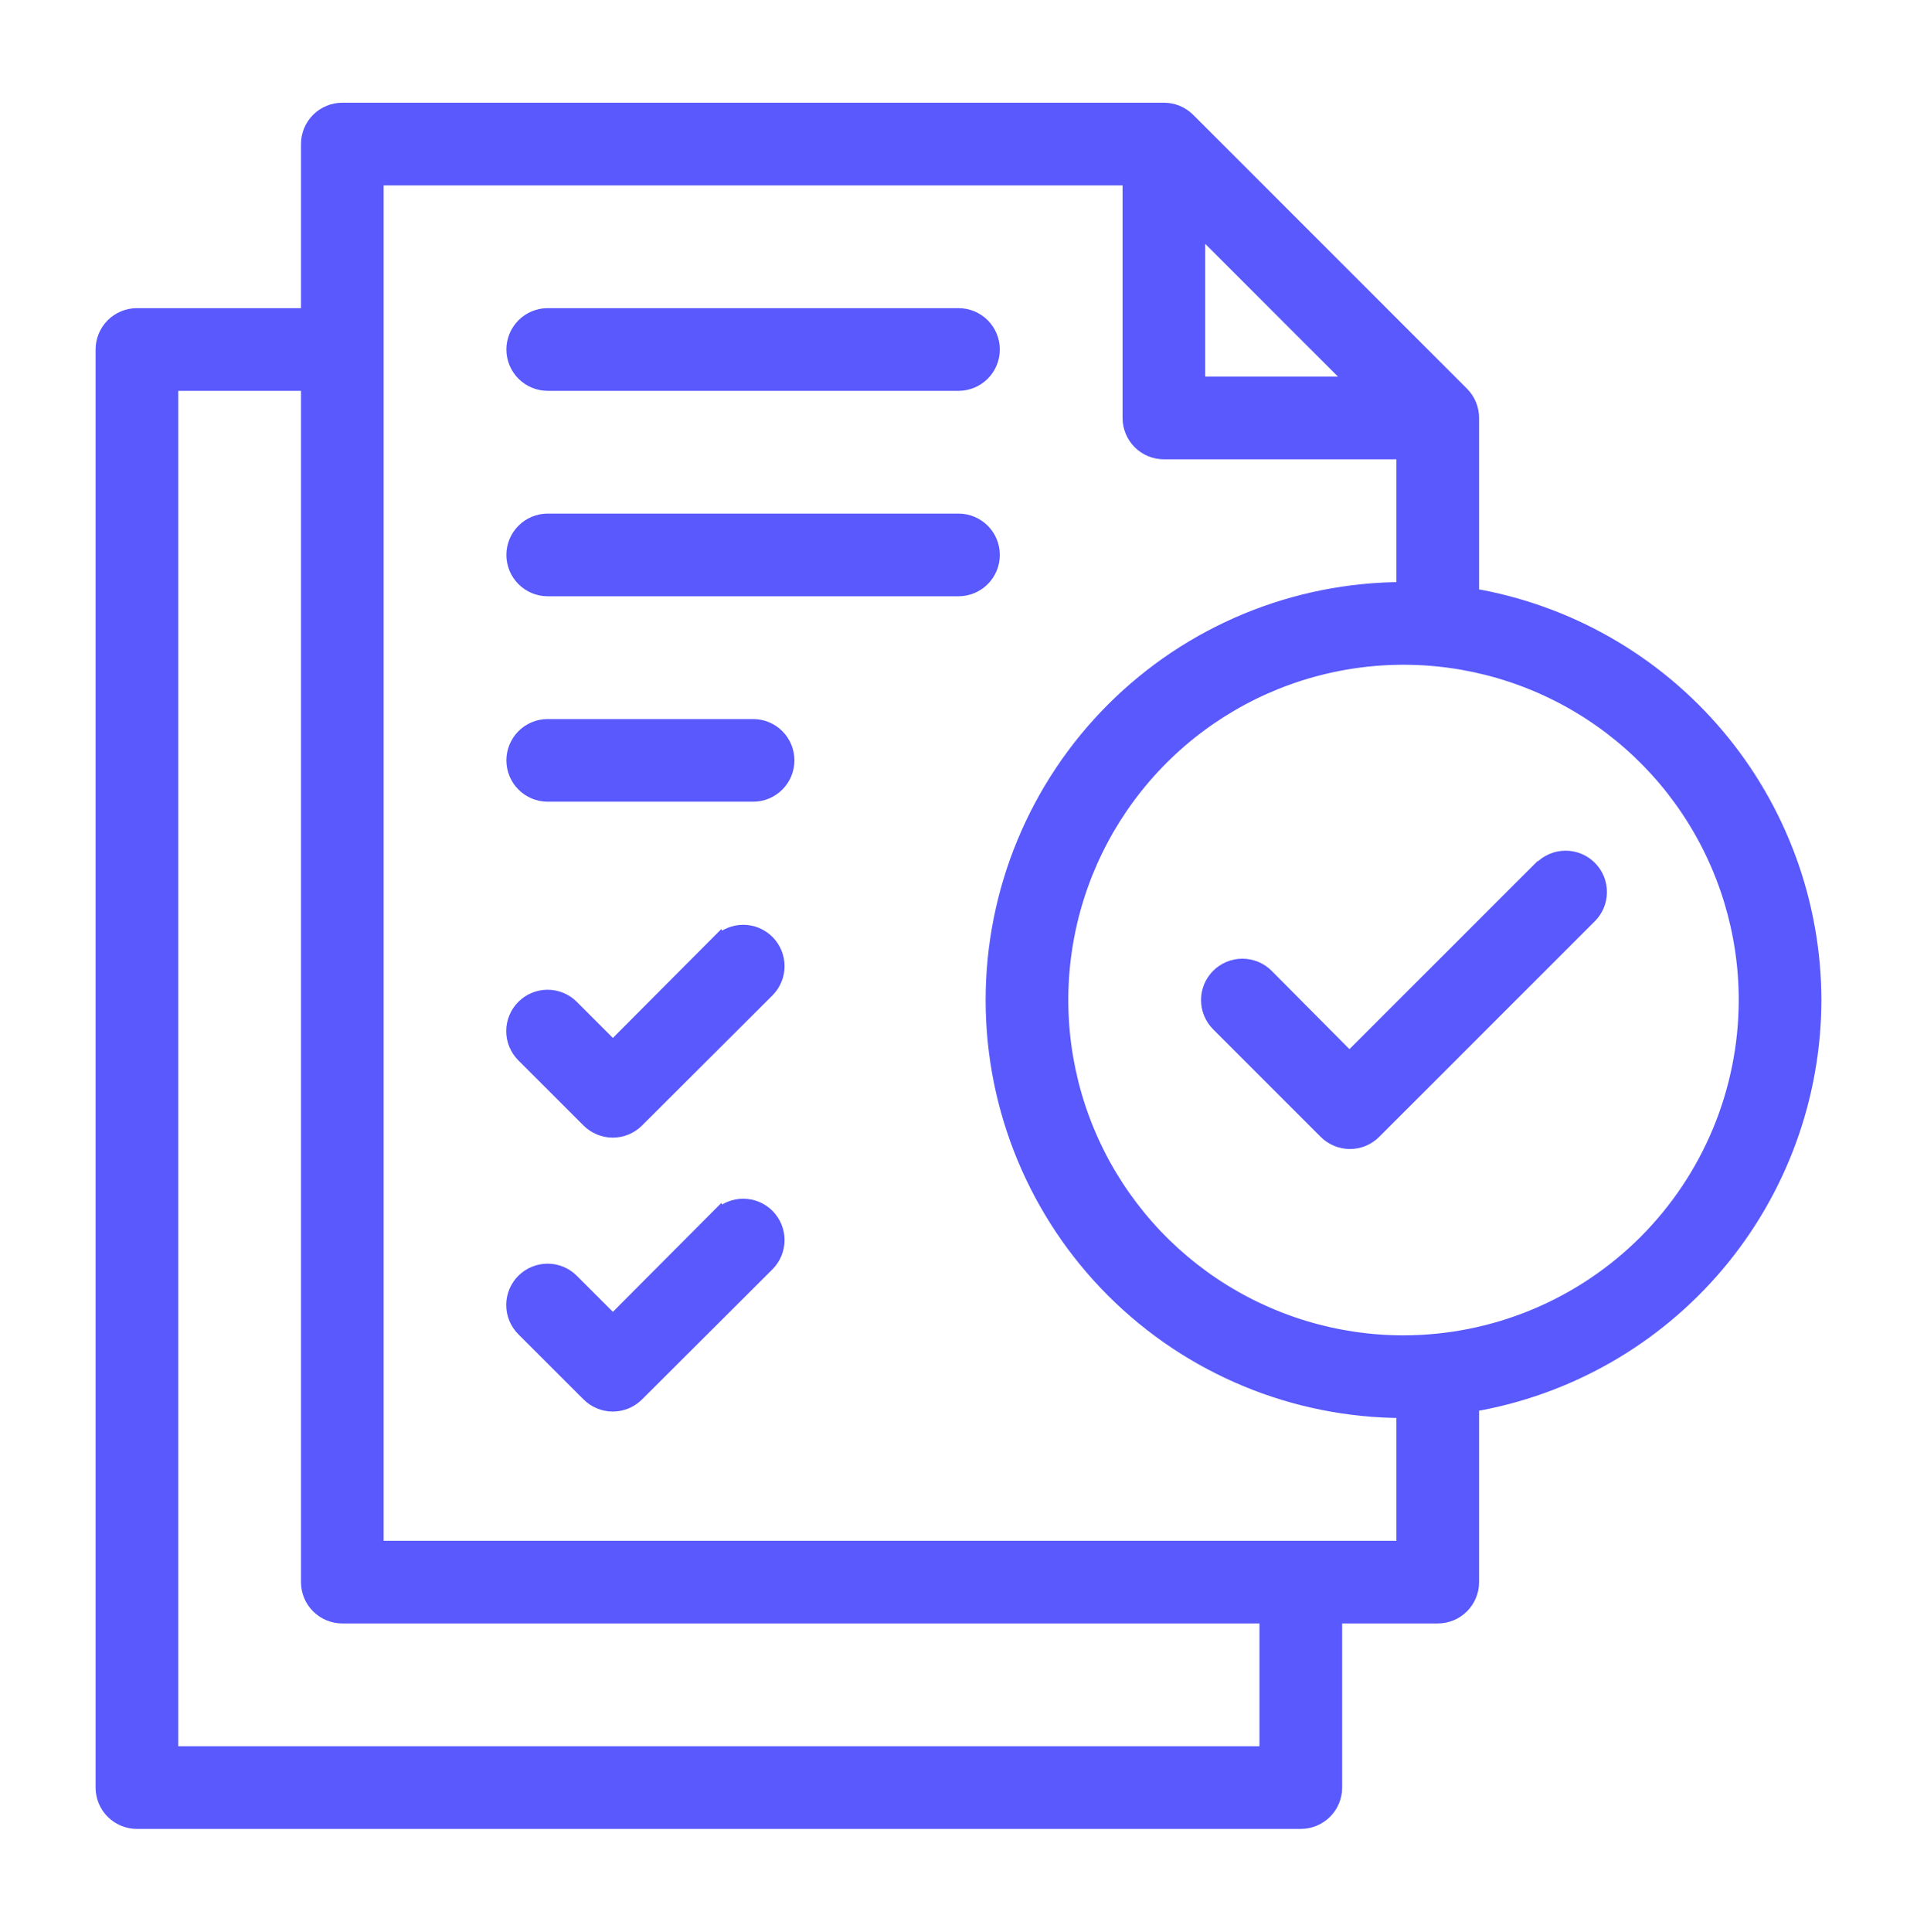
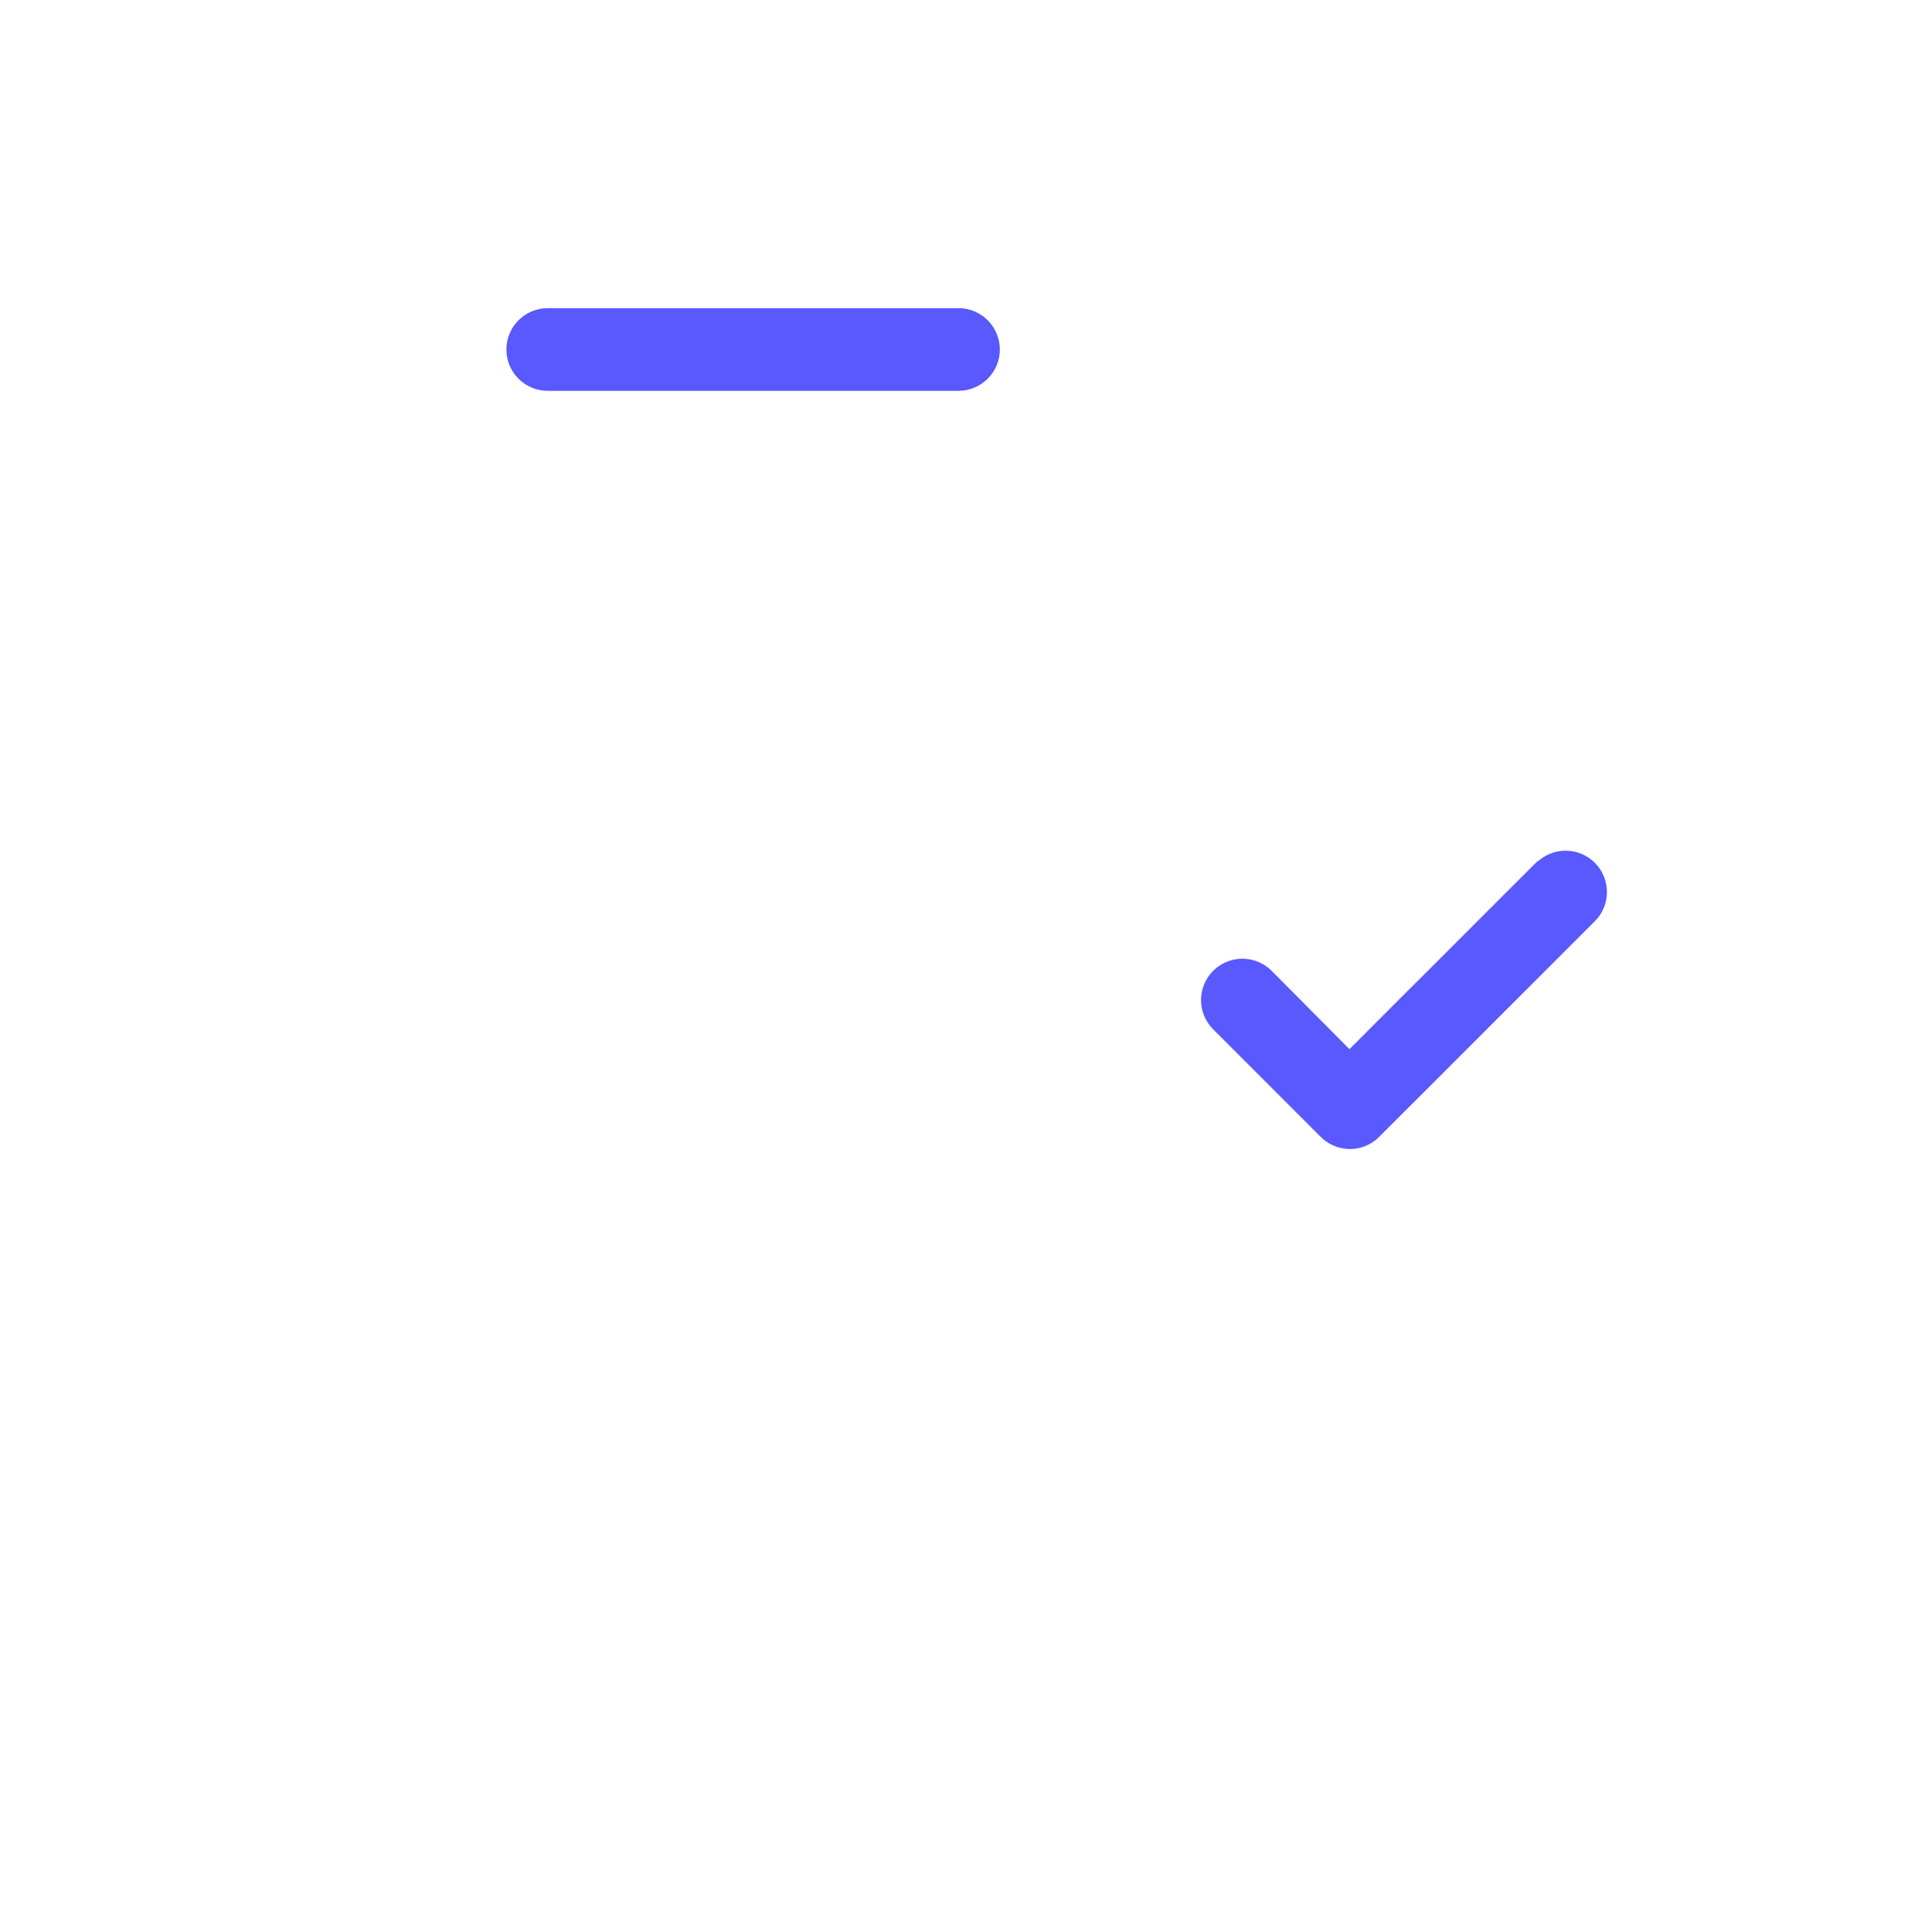
<svg xmlns="http://www.w3.org/2000/svg" width="135" height="136" viewBox="0 0 135 136" fill="none">
  <path d="M108.482 61.13L95.03 74.576L89.197 68.704C88.744 68.252 88.13 67.998 87.49 67.999C86.851 67.999 86.237 68.254 85.785 68.706C85.333 69.159 85.08 69.773 85.08 70.412C85.081 71.052 85.335 71.665 85.788 72.118L93.362 79.692C93.814 80.144 94.427 80.398 95.067 80.398C95.706 80.398 96.319 80.144 96.771 79.692L111.929 64.538C112.16 64.316 112.343 64.05 112.47 63.756C112.596 63.462 112.663 63.145 112.665 62.825C112.668 62.505 112.607 62.188 112.486 61.891C112.365 61.595 112.186 61.326 111.959 61.1C111.733 60.873 111.464 60.694 111.168 60.573C110.871 60.452 110.554 60.391 110.234 60.394C109.914 60.396 109.597 60.463 109.303 60.589C109.009 60.716 108.743 60.899 108.521 61.13H108.482Z" fill="#5959FD" stroke="#5959FD" />
-   <path d="M127.768 70.411C127.755 63.581 125.329 56.975 120.918 51.761C116.506 46.547 110.394 43.06 103.661 41.916V29.429C103.661 29.112 103.599 28.798 103.479 28.505C103.358 28.212 103.181 27.946 102.957 27.722L83.671 8.436C83.447 8.212 83.181 8.035 82.888 7.914C82.595 7.793 82.281 7.732 81.964 7.732H24.107C23.468 7.732 22.855 7.986 22.402 8.438C21.95 8.89 21.696 9.503 21.696 10.143V22.196H9.643C9.004 22.196 8.39 22.45 7.938 22.902C7.486 23.355 7.232 23.968 7.232 24.607V125.857C7.232 126.496 7.486 127.11 7.938 127.562C8.39 128.014 9.004 128.268 9.643 128.268H91.607C92.246 128.268 92.86 128.014 93.312 127.562C93.764 127.11 94.018 126.496 94.018 125.857V113.804H101.25C101.889 113.804 102.503 113.55 102.955 113.097C103.407 112.645 103.661 112.032 103.661 111.393V98.905C110.394 97.761 116.506 94.274 120.918 89.06C125.329 83.846 127.755 77.24 127.768 70.411ZM84.375 15.962L95.43 27.018H84.375V15.962ZM89.196 123.446H12.054V27.018H21.696V111.393C21.696 112.032 21.95 112.645 22.402 113.097C22.855 113.55 23.468 113.804 24.107 113.804H89.196V123.446ZM98.839 108.982H26.518V12.554H79.554V29.429C79.554 30.068 79.808 30.681 80.26 31.133C80.712 31.585 81.325 31.839 81.964 31.839H98.839V41.482C91.167 41.482 83.809 44.53 78.384 49.955C72.959 55.38 69.911 62.738 69.911 70.411C69.911 78.083 72.959 85.441 78.384 90.866C83.809 96.291 91.167 99.339 98.839 99.339V108.982ZM98.839 94.518C94.071 94.518 89.41 93.104 85.446 90.455C81.482 87.806 78.392 84.041 76.567 79.636C74.743 75.231 74.265 70.384 75.195 65.708C76.126 61.031 78.421 56.736 81.793 53.364C85.164 49.993 89.46 47.697 94.136 46.767C98.812 45.837 103.66 46.314 108.065 48.139C112.47 49.963 116.235 53.053 118.884 57.017C121.533 60.982 122.946 65.643 122.946 70.411C122.939 76.802 120.396 82.929 115.877 87.449C111.358 91.968 105.231 94.51 98.839 94.518Z" fill="#5959FD" stroke="#5959FD" />
-   <path d="M50.625 66.293L43.161 73.786L40.269 70.893C39.817 70.44 39.203 70.186 38.563 70.185C37.924 70.185 37.31 70.438 36.857 70.89C36.405 71.343 36.15 71.956 36.15 72.596C36.149 73.235 36.403 73.849 36.855 74.302L41.45 78.892C41.902 79.344 42.515 79.597 43.154 79.597C43.793 79.597 44.407 79.344 44.859 78.892L54.043 69.731C54.496 69.279 54.751 68.665 54.751 68.026C54.752 67.386 54.498 66.772 54.046 66.32C53.594 65.867 52.98 65.612 52.341 65.612C51.701 65.612 51.087 65.865 50.635 66.317L50.625 66.293Z" fill="#5959FD" stroke="#5959FD" />
-   <path d="M50.625 85.579L43.161 93.071L40.269 90.179C40.045 89.954 39.779 89.777 39.486 89.655C39.194 89.534 38.88 89.471 38.563 89.471C38.247 89.471 37.933 89.533 37.64 89.654C37.348 89.775 37.082 89.952 36.857 90.176C36.633 90.4 36.455 90.666 36.334 90.958C36.213 91.251 36.15 91.564 36.15 91.881C36.15 92.198 36.212 92.512 36.333 92.804C36.454 93.097 36.631 93.363 36.855 93.587L41.45 98.177C41.902 98.629 42.515 98.883 43.154 98.883C43.793 98.883 44.407 98.629 44.859 98.177L54.043 89.017C54.496 88.565 54.751 87.951 54.751 87.311C54.752 86.672 54.498 86.058 54.046 85.605C53.594 85.153 52.98 84.898 52.341 84.898C51.701 84.897 51.087 85.151 50.635 85.603L50.625 85.579Z" fill="#5959FD" stroke="#5959FD" />
  <path d="M38.571 27.018H67.5C68.139 27.018 68.752 26.764 69.205 26.312C69.657 25.86 69.911 25.247 69.911 24.607C69.911 23.968 69.657 23.355 69.205 22.902C68.752 22.45 68.139 22.196 67.5 22.196H38.571C37.932 22.196 37.319 22.45 36.867 22.902C36.415 23.355 36.161 23.968 36.161 24.607C36.161 25.247 36.415 25.86 36.867 26.312C37.319 26.764 37.932 27.018 38.571 27.018Z" fill="#5959FD" stroke="#5959FD" />
-   <path d="M67.5 36.661H38.571C37.932 36.661 37.319 36.915 36.867 37.367C36.415 37.819 36.161 38.432 36.161 39.071C36.161 39.711 36.415 40.324 36.867 40.776C37.319 41.228 37.932 41.482 38.571 41.482H67.5C68.139 41.482 68.752 41.228 69.205 40.776C69.657 40.324 69.911 39.711 69.911 39.071C69.911 38.432 69.657 37.819 69.205 37.367C68.752 36.915 68.139 36.661 67.5 36.661Z" fill="#5959FD" stroke="#5959FD" />
-   <path d="M53.036 51.125H38.571C37.932 51.125 37.319 51.379 36.867 51.831C36.415 52.283 36.161 52.896 36.161 53.536C36.161 54.175 36.415 54.788 36.867 55.24C37.319 55.692 37.932 55.946 38.571 55.946H53.036C53.675 55.946 54.288 55.692 54.74 55.24C55.192 54.788 55.446 54.175 55.446 53.536C55.446 52.896 55.192 52.283 54.74 51.831C54.288 51.379 53.675 51.125 53.036 51.125Z" fill="#5959FD" stroke="#5959FD" />
</svg>